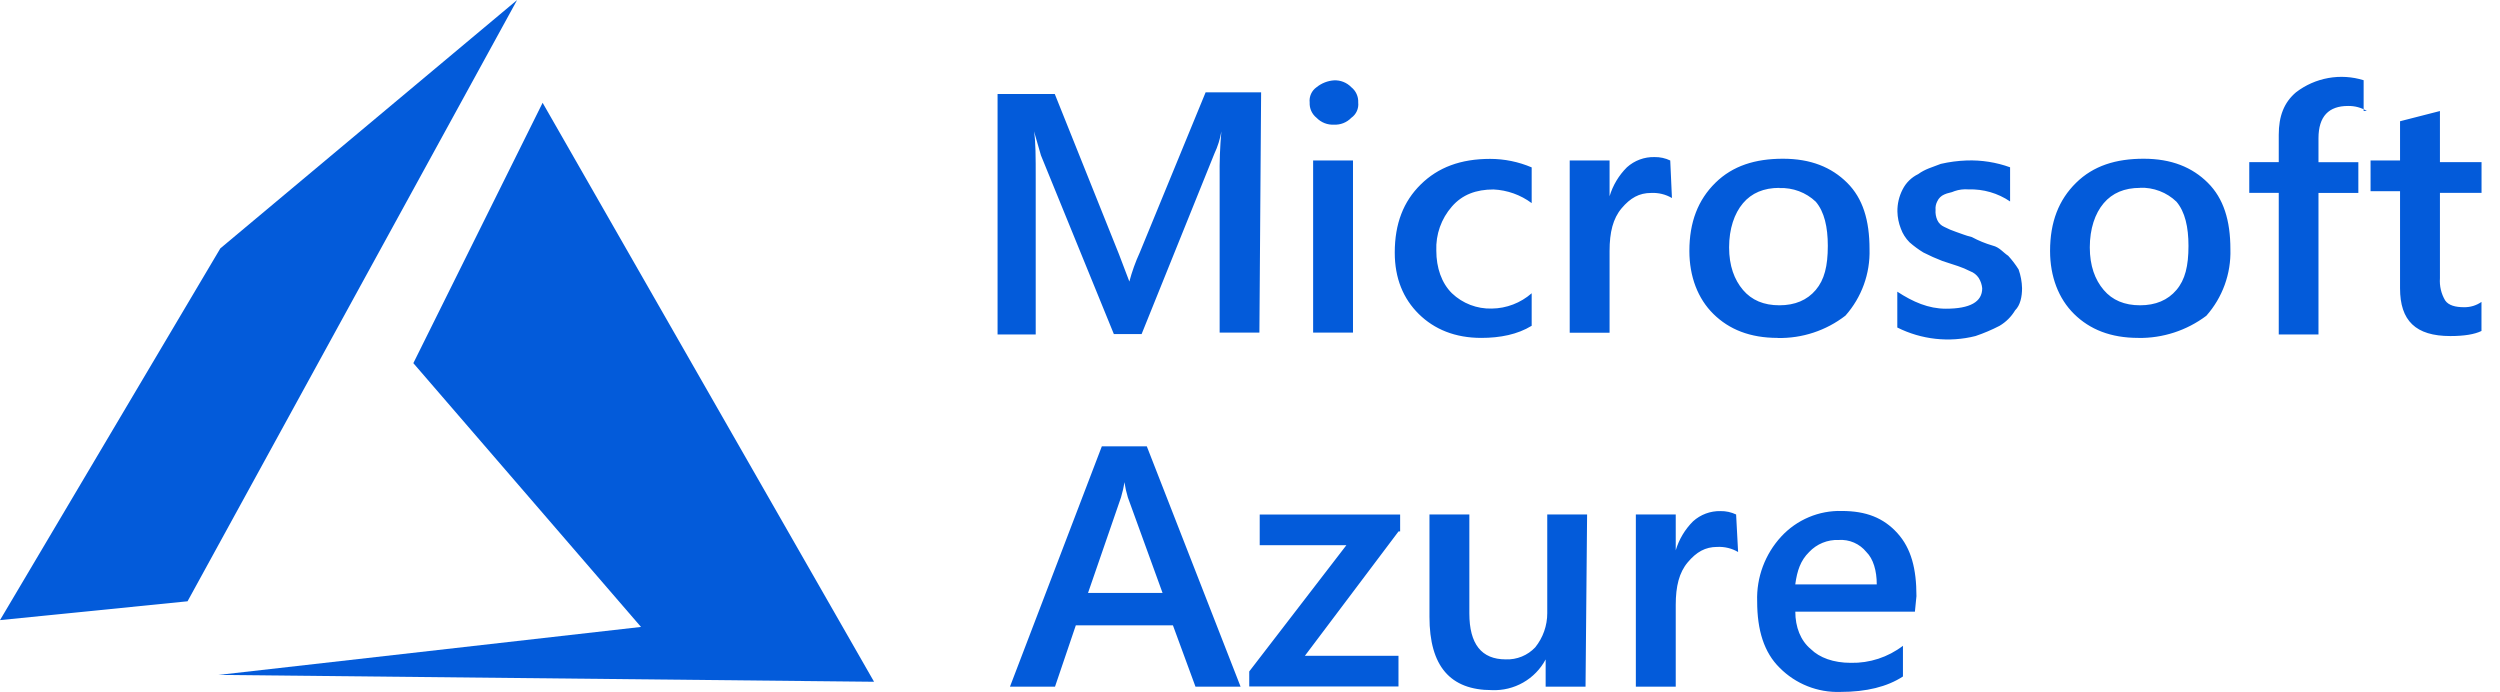
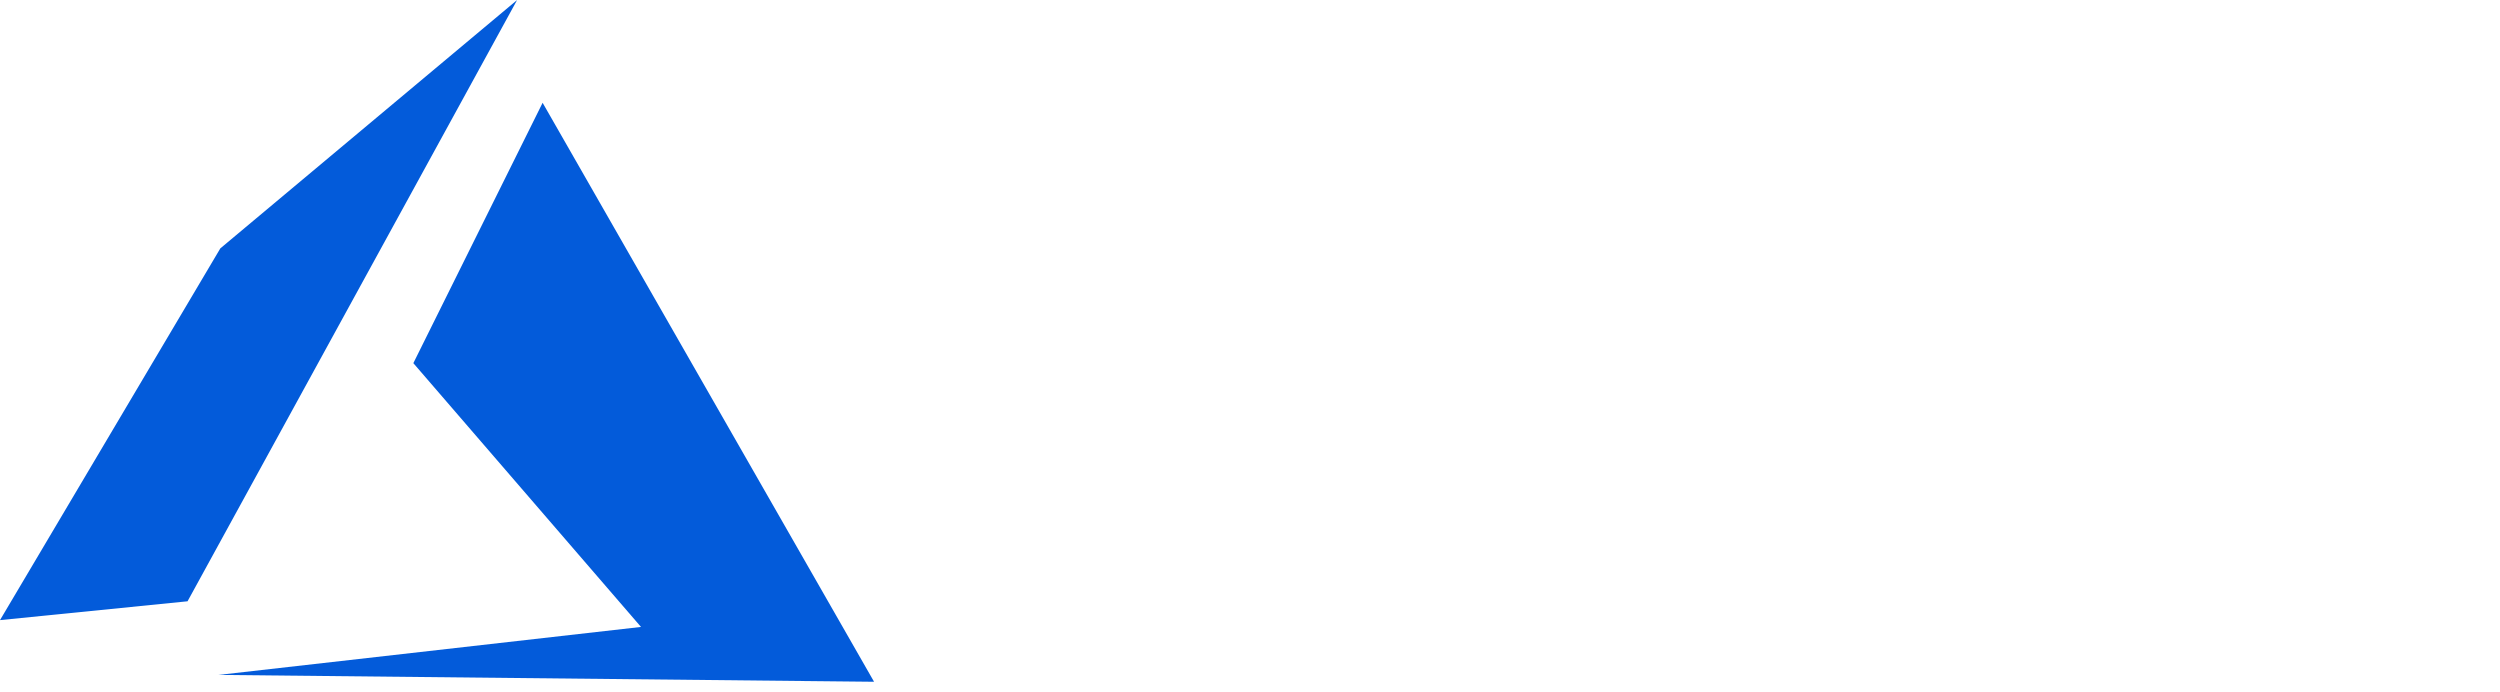
<svg xmlns="http://www.w3.org/2000/svg" width="112" height="31" viewBox="0 0 112 31" fill="none">
-   <path d="M56.421 14.902H54.64V7.948C54.63 7.26 54.656 6.572 54.717 5.887C54.659 6.23 54.555 6.564 54.406 6.879L51.144 14.967H49.901L46.634 6.959L46.323 5.881C46.4 6.339 46.4 7.026 46.4 8.02V14.983H44.691V4.211H47.254L50.13 11.39L50.595 12.613C50.713 12.168 50.869 11.734 51.061 11.315L54.012 4.136H56.498L56.421 14.902ZM59.761 5.585C59.617 5.592 59.473 5.569 59.339 5.516C59.205 5.463 59.084 5.383 58.984 5.279C58.775 5.114 58.66 4.858 58.673 4.593C58.643 4.324 58.762 4.061 58.984 3.906C59.206 3.727 59.477 3.62 59.761 3.6C59.904 3.593 60.048 3.616 60.182 3.669C60.316 3.722 60.437 3.802 60.537 3.906C60.746 4.071 60.861 4.327 60.848 4.593C60.878 4.861 60.759 5.124 60.537 5.279C60.437 5.383 60.316 5.463 60.182 5.516C60.048 5.569 59.904 5.592 59.761 5.585ZM60.614 14.902H58.828V7.19H60.614V14.902ZM68.612 14.599C67.99 14.98 67.214 15.138 66.36 15.138C65.195 15.138 64.262 14.757 63.563 14.069C62.864 13.38 62.485 12.466 62.485 11.319C62.485 10.021 62.873 9.027 63.65 8.263C64.426 7.499 65.436 7.118 66.755 7.118C67.396 7.118 68.03 7.248 68.619 7.499V9.099C68.123 8.73 67.528 8.517 66.91 8.488C66.136 8.488 65.512 8.716 65.046 9.252C64.568 9.797 64.318 10.504 64.347 11.229C64.347 11.993 64.581 12.679 65.046 13.138C65.526 13.596 66.169 13.843 66.833 13.824C67.491 13.816 68.125 13.572 68.619 13.138V14.599L68.612 14.599ZM74.903 8.872C74.622 8.707 74.298 8.628 73.97 8.644C73.43 8.644 73.037 8.872 72.649 9.33C72.261 9.789 72.109 10.409 72.109 11.239V14.906H70.323V7.19H72.109V8.793C72.256 8.302 72.523 7.856 72.886 7.495C73.225 7.189 73.67 7.024 74.128 7.037C74.37 7.033 74.609 7.086 74.827 7.19L74.903 8.872ZM79.639 15.138C78.397 15.138 77.464 14.757 76.763 14.068C76.062 13.38 75.684 12.387 75.684 11.245C75.684 9.947 76.073 8.954 76.849 8.19C77.626 7.426 78.636 7.111 79.878 7.111C81.12 7.111 82.053 7.492 82.754 8.19C83.454 8.887 83.755 9.865 83.755 11.162C83.788 12.256 83.402 13.321 82.676 14.14C81.808 14.812 80.736 15.165 79.639 15.142V15.138ZM79.716 8.417C79.017 8.417 78.474 8.646 78.086 9.104C77.698 9.562 77.464 10.249 77.464 11.081C77.464 11.913 77.698 12.531 78.086 12.99C78.475 13.449 79.019 13.677 79.716 13.677C80.413 13.677 80.958 13.448 81.346 12.99C81.734 12.532 81.886 11.92 81.886 11.013C81.886 10.173 81.731 9.487 81.346 9.036C81.129 8.83 80.873 8.67 80.593 8.565C80.313 8.461 80.015 8.413 79.716 8.424L79.716 8.417ZM84.999 14.674V13.067C85.698 13.525 86.397 13.83 87.174 13.83C88.26 13.83 88.803 13.525 88.803 12.914C88.787 12.751 88.735 12.595 88.649 12.456C88.556 12.314 88.42 12.207 88.261 12.15C88.087 12.06 87.907 11.984 87.721 11.922L87.022 11.693C86.731 11.581 86.446 11.454 86.168 11.312C85.948 11.178 85.74 11.025 85.546 10.854C85.374 10.681 85.241 10.473 85.158 10.243C85.062 9.999 85.01 9.741 85.004 9.479C84.998 9.134 85.079 8.793 85.237 8.487C85.388 8.187 85.634 7.945 85.936 7.8C86.247 7.572 86.558 7.495 86.947 7.342C87.329 7.254 87.719 7.203 88.111 7.189C88.772 7.167 89.431 7.27 90.052 7.495V9.025C89.504 8.652 88.851 8.464 88.189 8.485C87.978 8.468 87.767 8.493 87.567 8.561C87.412 8.637 87.256 8.637 87.101 8.714C86.963 8.773 86.852 8.882 86.79 9.019C86.728 9.136 86.701 9.268 86.713 9.4C86.7 9.557 86.727 9.714 86.79 9.858C86.852 9.996 86.963 10.105 87.101 10.164C87.275 10.254 87.455 10.33 87.64 10.392C87.874 10.468 88.029 10.545 88.339 10.621C88.635 10.78 88.946 10.908 89.269 11.002C89.58 11.077 89.734 11.307 89.968 11.46C90.141 11.649 90.297 11.854 90.433 12.071C90.529 12.341 90.581 12.624 90.588 12.911C90.588 13.292 90.51 13.674 90.277 13.903C90.106 14.189 89.867 14.427 89.58 14.597C89.232 14.777 88.872 14.93 88.501 15.055C87.325 15.352 86.082 15.216 84.998 14.672L84.999 14.674ZM95.797 15.138C94.555 15.138 93.622 14.757 92.921 14.068C92.221 13.38 91.843 12.387 91.843 11.245C91.843 9.947 92.231 8.954 93.008 8.19C93.784 7.426 94.794 7.111 96.036 7.111C97.278 7.111 98.211 7.492 98.912 8.19C99.613 8.887 99.922 9.87 99.922 11.168C99.955 12.262 99.569 13.327 98.844 14.146C97.964 14.808 96.889 15.158 95.788 15.14L95.797 15.138ZM95.875 8.417C95.176 8.417 94.633 8.646 94.245 9.104C93.856 9.562 93.623 10.249 93.623 11.081C93.623 11.913 93.856 12.531 94.245 12.99C94.633 13.449 95.178 13.677 95.875 13.677C96.571 13.677 97.117 13.448 97.505 12.99C97.893 12.532 98.044 11.92 98.044 11.013C98.044 10.173 97.889 9.487 97.505 9.036C97.288 8.827 97.032 8.665 96.751 8.558C96.47 8.451 96.171 8.401 95.871 8.412L95.875 8.417ZM106.043 4.975C105.785 4.82 105.489 4.74 105.189 4.747C104.335 4.747 103.868 5.205 103.868 6.197V7.267H105.654V8.642H103.868V14.985H102.088V8.64H100.767V7.265H102.088V6.042C102.088 5.203 102.322 4.592 102.862 4.134C103.287 3.808 103.784 3.589 104.311 3.495C104.838 3.401 105.38 3.435 105.891 3.594V4.969H106.04L106.043 4.975ZM111.173 14.826C110.862 14.979 110.396 15.055 109.774 15.055C108.222 15.055 107.522 14.368 107.522 12.916V8.565H106.201V7.19H107.522V5.432L109.309 4.974V7.265H111.173V8.641H109.309V12.465C109.284 12.812 109.365 13.158 109.542 13.457C109.697 13.686 110.008 13.763 110.396 13.763C110.673 13.767 110.943 13.684 111.17 13.526V14.823L111.173 14.826ZM55.578 30.762H53.557L52.547 28.014H48.197L47.264 30.764H45.246L49.362 19.996H51.377L55.578 30.762ZM52.082 26.562L50.529 22.286C50.461 22.062 50.409 21.832 50.374 21.6C50.34 21.832 50.288 22.062 50.22 22.286L48.744 26.562H52.082ZM62.654 23.808L58.459 29.38H62.652V30.755H55.966V30.081L60.318 24.425H56.435V23.05H62.726V23.808L62.654 23.808ZM71.032 30.762H69.245V29.542C69.014 29.975 68.665 30.334 68.239 30.577C67.813 30.82 67.327 30.938 66.837 30.917C64.973 30.917 64.04 29.848 64.04 27.634V23.049H65.827V27.478C65.827 28.853 66.37 29.54 67.457 29.54C67.703 29.55 67.948 29.507 68.176 29.414C68.404 29.321 68.609 29.18 68.778 29.001C69.127 28.568 69.317 28.029 69.317 27.473V23.049H71.102L71.032 30.762ZM77.867 24.73C77.585 24.565 77.262 24.486 76.934 24.502C76.394 24.502 76 24.73 75.613 25.189C75.225 25.647 75.073 26.267 75.073 27.097V30.764H73.286V23.049H75.073V24.653C75.22 24.162 75.487 23.716 75.849 23.355C76.186 23.051 76.623 22.887 77.079 22.897C77.32 22.893 77.56 22.945 77.778 23.049L77.867 24.73ZM85.788 27.403H80.43C80.43 28.09 80.664 28.701 81.129 29.084C81.517 29.465 82.139 29.695 82.916 29.695C83.759 29.713 84.583 29.444 85.252 28.931V30.306C84.548 30.767 83.613 30.998 82.449 30.998C81.946 31.015 81.445 30.928 80.977 30.742C80.51 30.557 80.085 30.276 79.731 29.919C79.032 29.233 78.721 28.239 78.721 26.941C78.684 25.869 79.072 24.826 79.799 24.038C80.144 23.664 80.565 23.368 81.034 23.17C81.502 22.972 82.008 22.877 82.517 22.892C83.595 22.892 84.381 23.197 85.003 23.884C85.625 24.57 85.857 25.487 85.857 26.707L85.788 27.403ZM84.079 26.18C84.079 25.569 83.924 25.035 83.613 24.73C83.465 24.547 83.275 24.402 83.058 24.308C82.842 24.215 82.606 24.174 82.371 24.191C82.125 24.181 81.88 24.224 81.652 24.317C81.424 24.41 81.219 24.551 81.05 24.73C80.662 25.111 80.511 25.569 80.428 26.18L84.079 26.18Z" fill="#035BDA" />
  <path fill-rule="evenodd" clip-rule="evenodd" d="M24.309 4.605L18.518 16.269L28.717 28.087L9.792 30.236L39.158 30.543L24.309 4.605ZM23.167 0L9.871 11.127L0 27.781L8.402 26.938L23.167 0Z" fill="#035BDA" />
</svg>